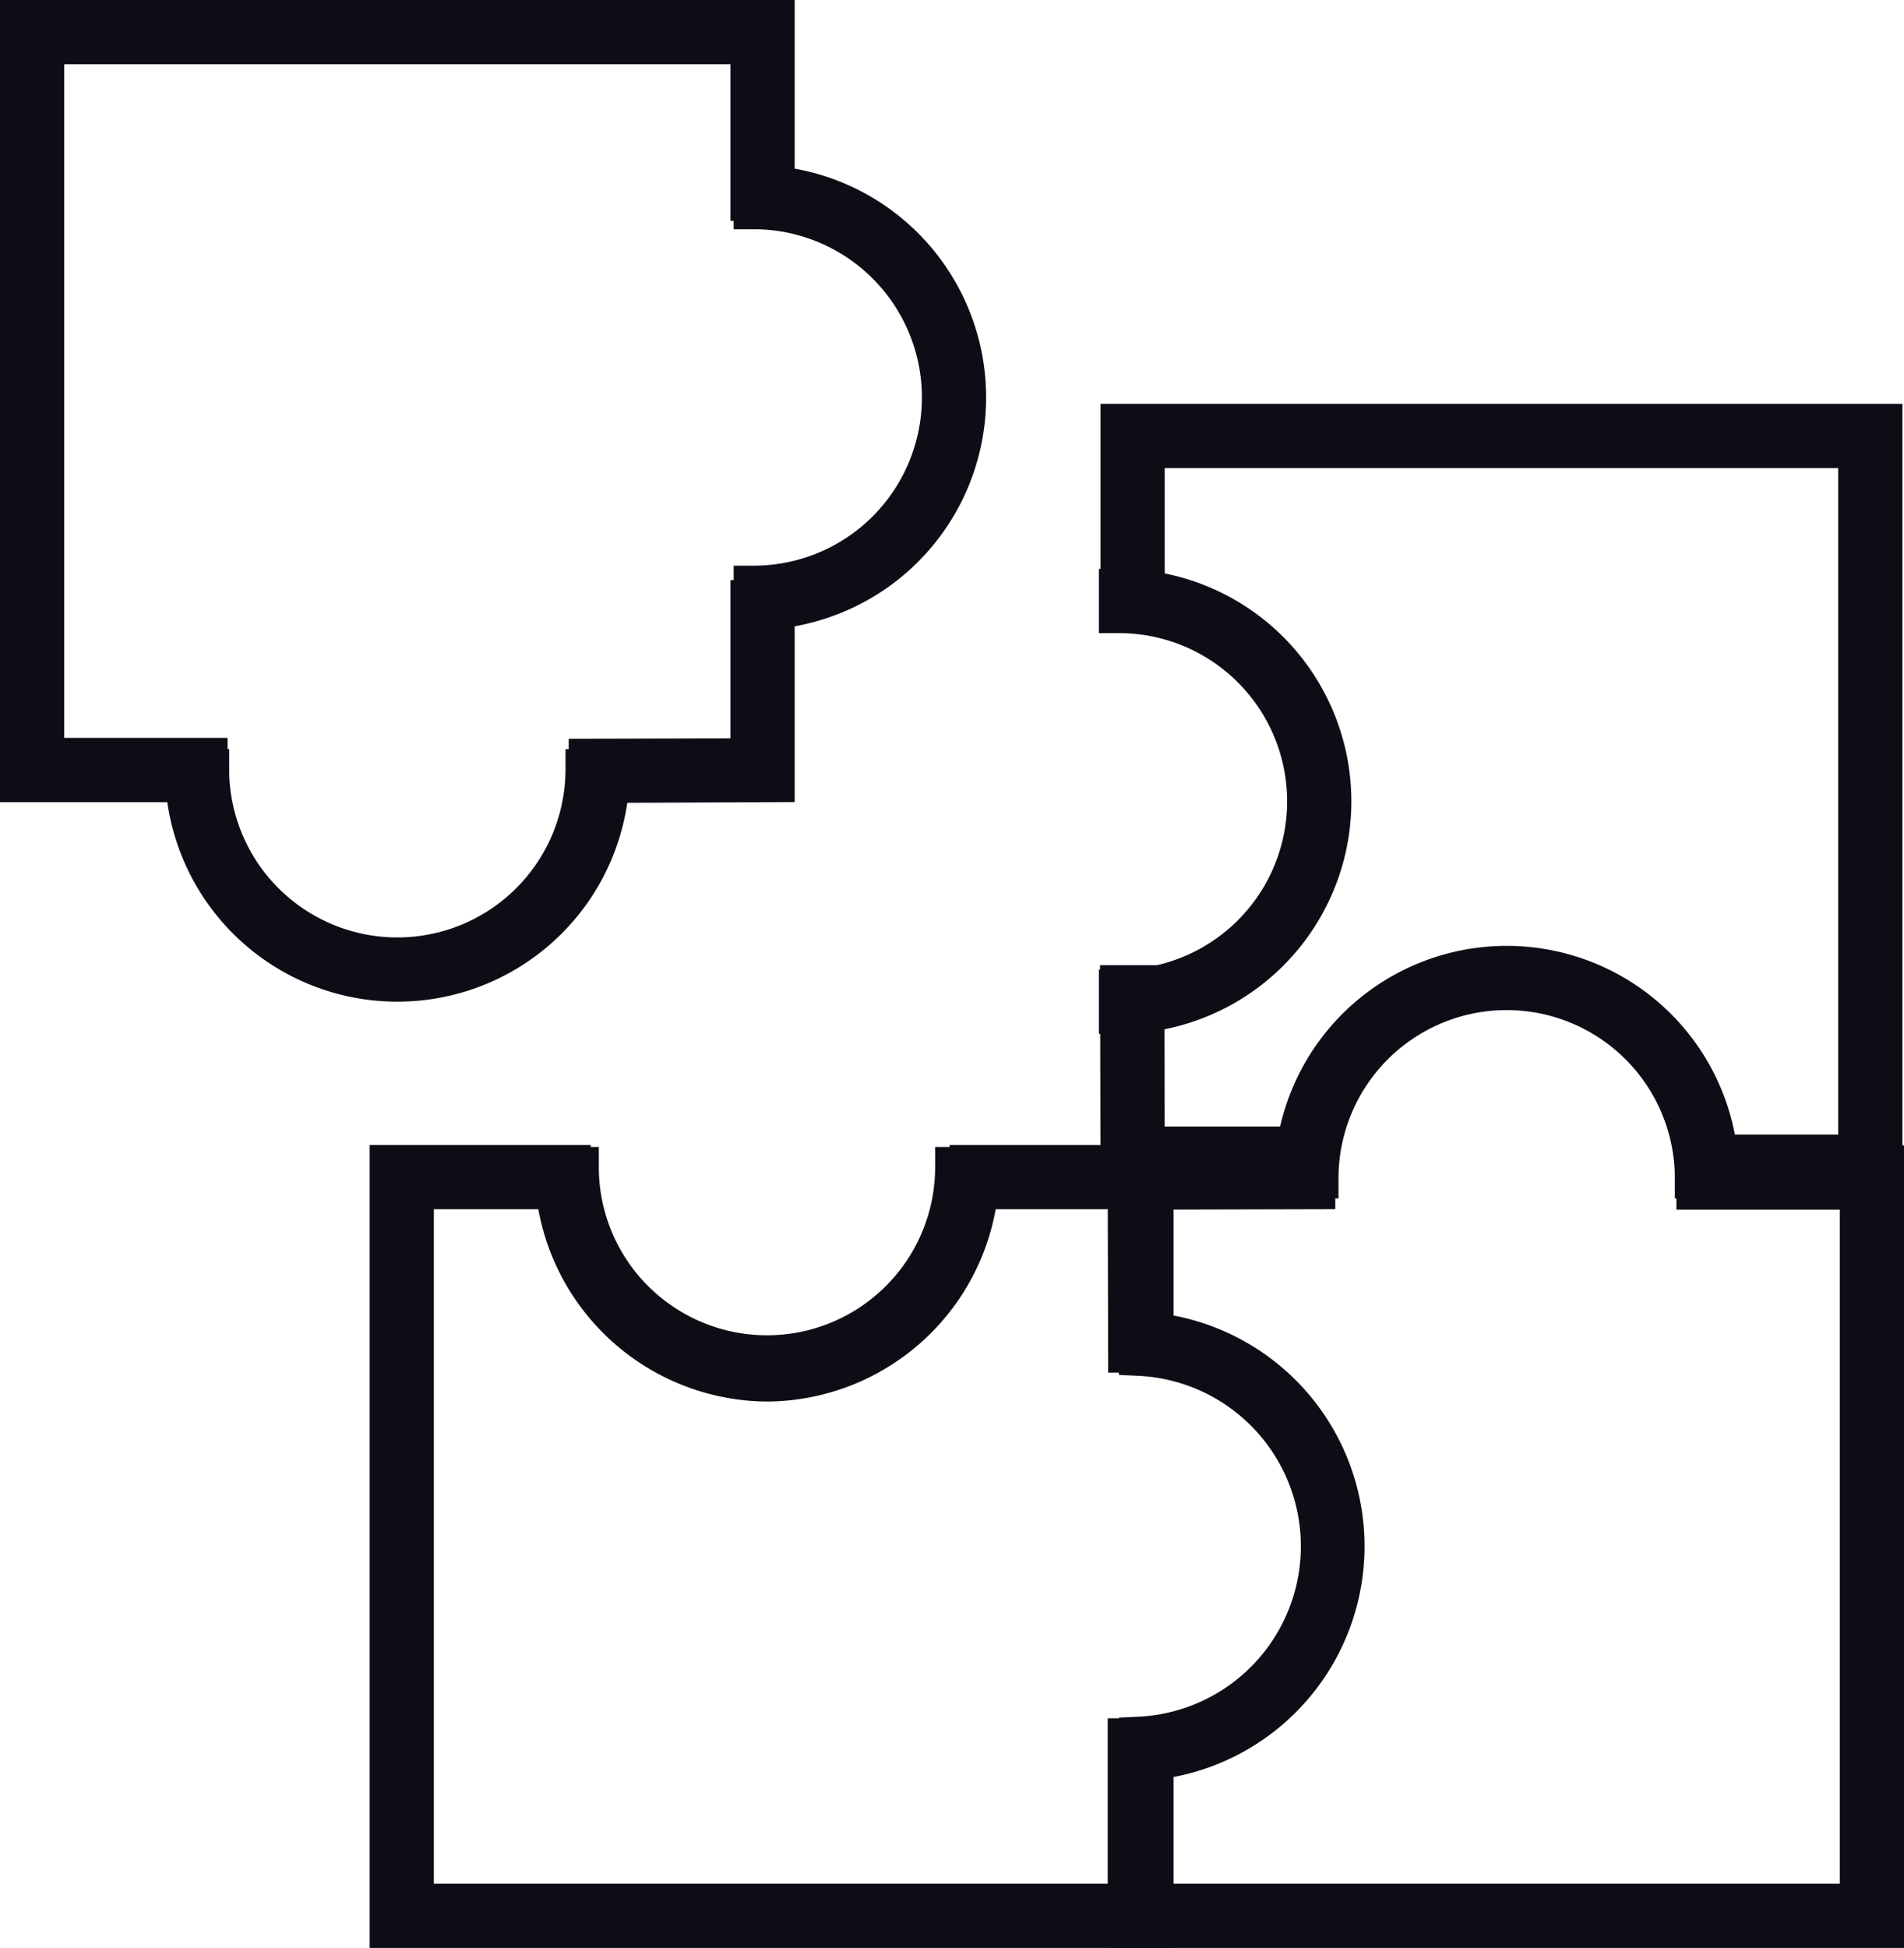
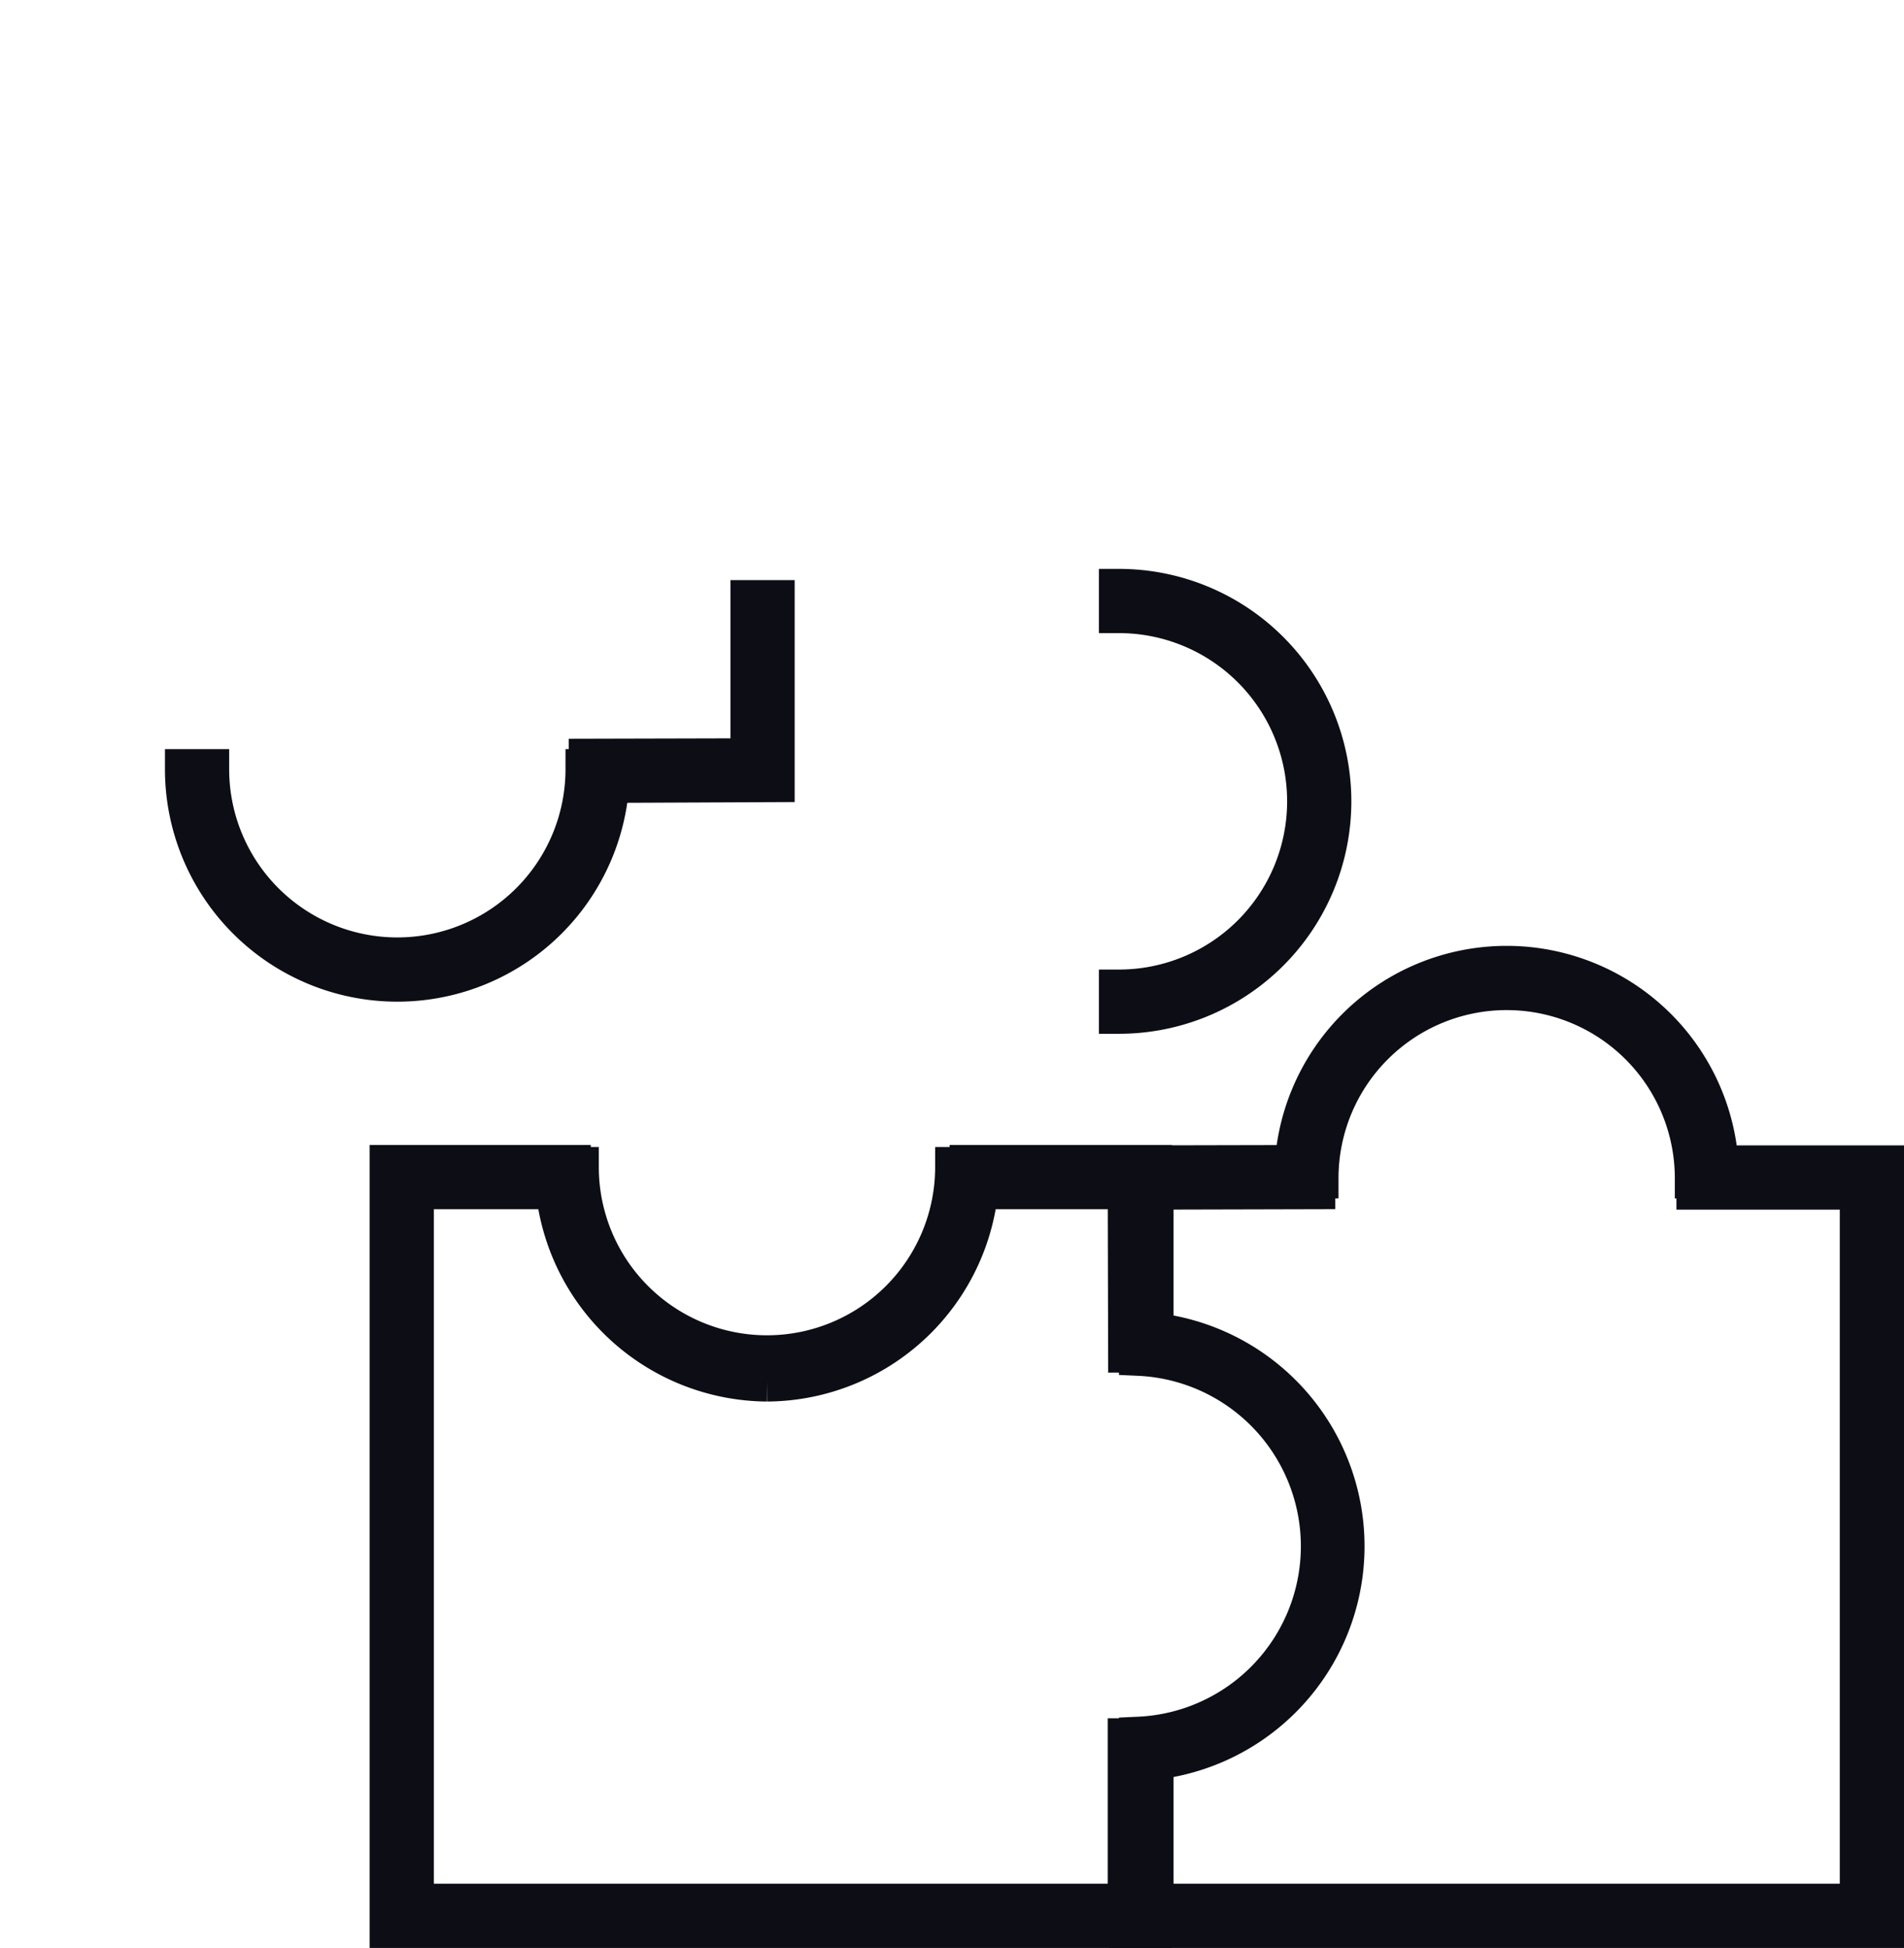
<svg xmlns="http://www.w3.org/2000/svg" width="47.44" height="48.52" viewBox="0 0 47.44 48.52">
  <g id="Calque_2" data-name="Calque 2">
    <g id="Calque_1-2" data-name="Calque 1">
      <path d="M9.9,24.45a5.29,5.29,0,0,1-5.29-5.29h.6a4.69,4.69,0,1,0,9.38,0h.6A5.29,5.29,0,0,1,9.9,24.45Z" style="fill:#0d0d16;stroke:#0d0d16;stroke-miterlimit:10" />
      <polygon points="14.67 19.5 14.67 18.9 18.7 18.89 18.7 14.95 19.3 14.95 19.3 19.48 14.67 19.5" style="fill:#0d0d16;stroke:#0d0d16;stroke-miterlimit:10" />
-       <path d="M18.78,15.19v-.6a4.69,4.69,0,0,0,0-9.38v-.6a5.29,5.29,0,0,1,0,10.58Z" style="fill:#0d0d16;stroke:#0d0d16;stroke-miterlimit:10" />
-       <polygon points="5.17 19.48 0.5 19.48 0.5 0.5 19.3 0.5 19.3 5 18.7 5 18.7 1.1 1.1 1.1 1.1 18.88 5.17 18.88 5.17 19.48" style="fill:#0d0d16;stroke:#0d0d16;stroke-miterlimit:10" />
      <path d="M28.38,43.86v-.6a4.75,4.75,0,0,0,0-9.49v-.6a5.35,5.35,0,0,1,0,10.69Z" style="fill:#0d0d16;stroke:#0d0d16;stroke-miterlimit:10" />
      <polygon points="28.11 33.69 28.1 29.62 24.16 29.62 24.16 29.02 28.7 29.02 28.71 33.69 28.11 33.69" style="fill:#0d0d16;stroke:#0d0d16;stroke-miterlimit:10" />
-       <path d="M19.11,34.41a5.33,5.33,0,0,1-5.29-5.34h.6a4.69,4.69,0,1,0,9.38,0h.6A5.32,5.32,0,0,1,19.11,34.41Z" style="fill:#0d0d16;stroke:#0d0d16;stroke-miterlimit:10" />
+       <path d="M19.11,34.41a5.33,5.33,0,0,1-5.29-5.34h.6a4.69,4.69,0,1,0,9.38,0h.6A5.32,5.32,0,0,1,19.11,34.41" style="fill:#0d0d16;stroke:#0d0d16;stroke-miterlimit:10" />
      <polygon points="28.7 48.02 9.71 48.02 9.71 29.02 14.22 29.02 14.22 29.62 10.31 29.62 10.31 47.42 28.1 47.42 28.1 43.3 28.7 43.3 28.7 48.02" style="fill:#0d0d16;stroke:#0d0d16;stroke-miterlimit:10" />
      <path d="M42.83,29.35h-.6a4.69,4.69,0,1,0-9.38,0h-.6a5.29,5.29,0,1,1,10.58,0Z" style="fill:#0d0d16;stroke:#0d0d16;stroke-miterlimit:10" />
      <polygon points="28.74 33.56 28.14 33.56 28.14 29.03 32.77 29.02 32.77 29.62 28.74 29.63 28.74 33.56" style="fill:#0d0d16;stroke:#0d0d16;stroke-miterlimit:10" />
      <polygon points="46.94 48.02 28.14 48.02 28.14 43.51 28.74 43.51 28.74 47.42 46.34 47.42 46.34 29.63 42.27 29.63 42.27 29.03 46.94 29.03 46.94 48.02" style="fill:#0d0d16;stroke:#0d0d16;stroke-miterlimit:10" />
-       <polygon points="32.45 29.16 27.92 29.16 27.91 24.54 28.51 24.54 28.52 28.56 32.45 28.56 32.45 29.16" style="fill:#0d0d16;stroke:#0d0d16;stroke-miterlimit:10" />
      <path d="M27.88,25.25v-.6a4.69,4.69,0,1,0,0-9.38v-.6a5.29,5.29,0,1,1,0,10.58Z" style="fill:#0d0d16;stroke:#0d0d16;stroke-miterlimit:10" />
-       <polygon points="46.9 29.36 42.4 29.36 42.4 28.76 46.3 28.76 46.3 11.16 28.52 11.16 28.52 15.23 27.92 15.23 27.92 10.56 46.9 10.56 46.9 29.36" style="fill:#0d0d16;stroke:#0d0d16;stroke-miterlimit:10" />
    </g>
  </g>
</svg>